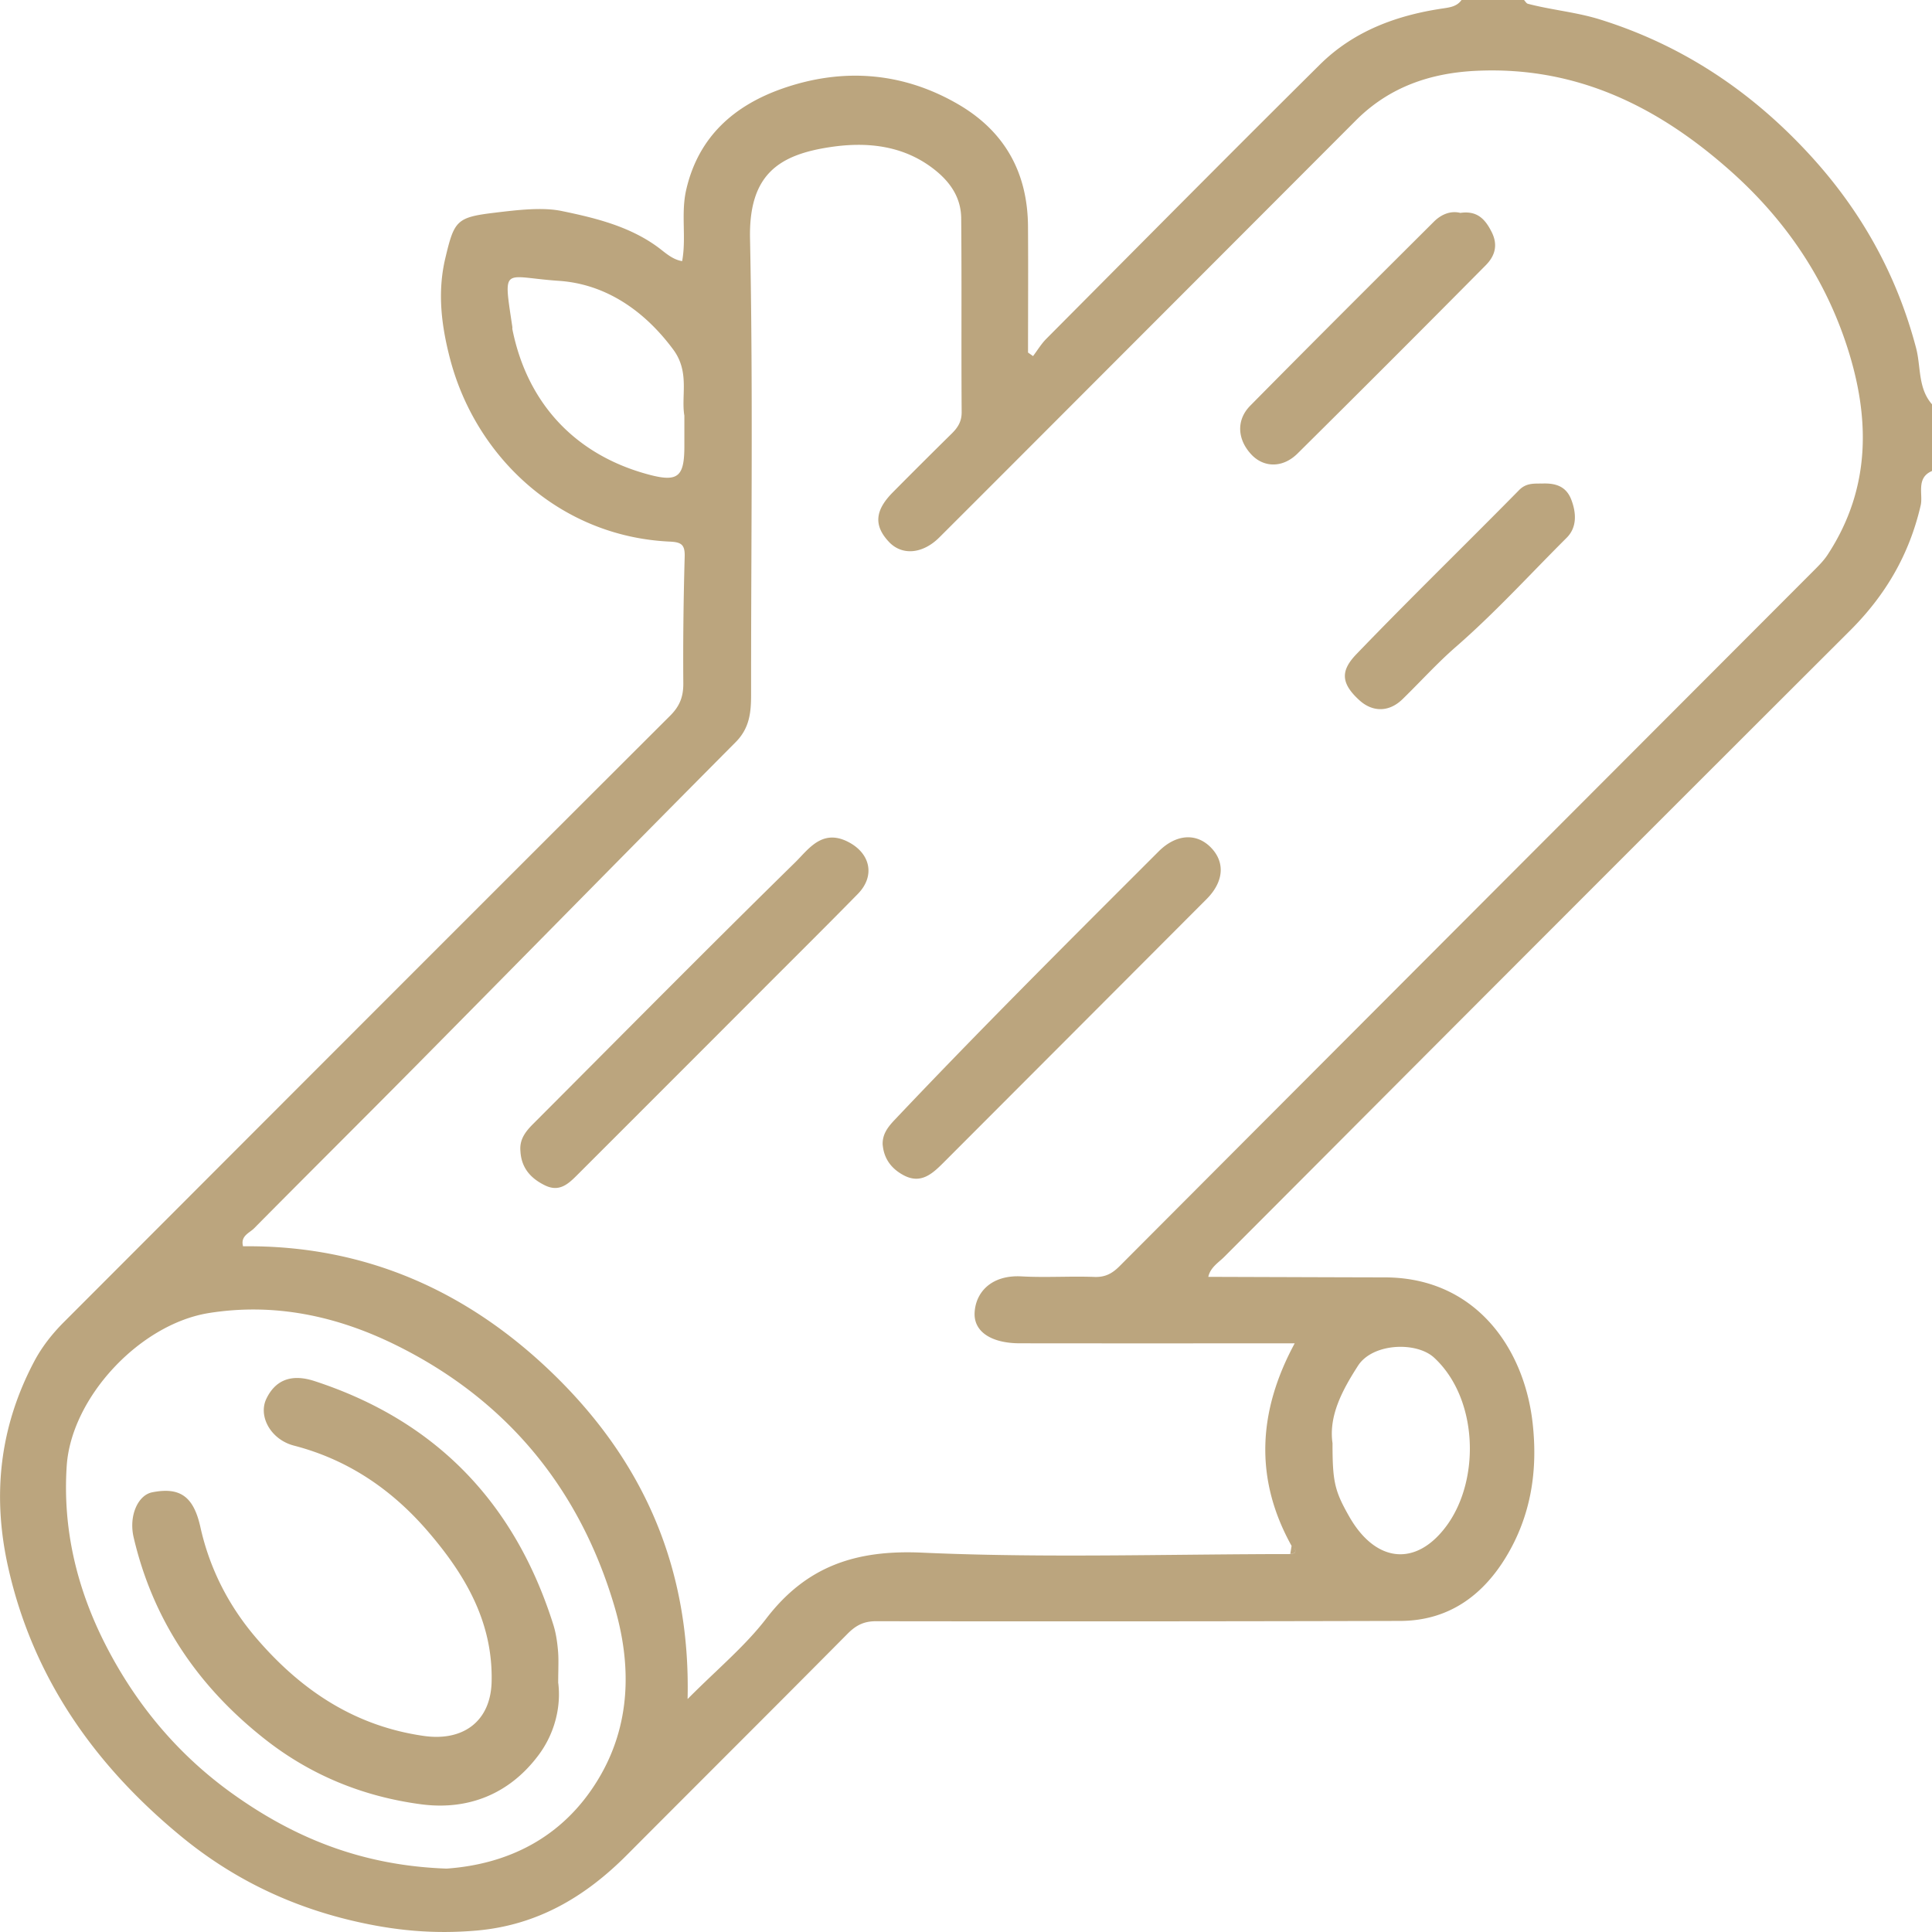
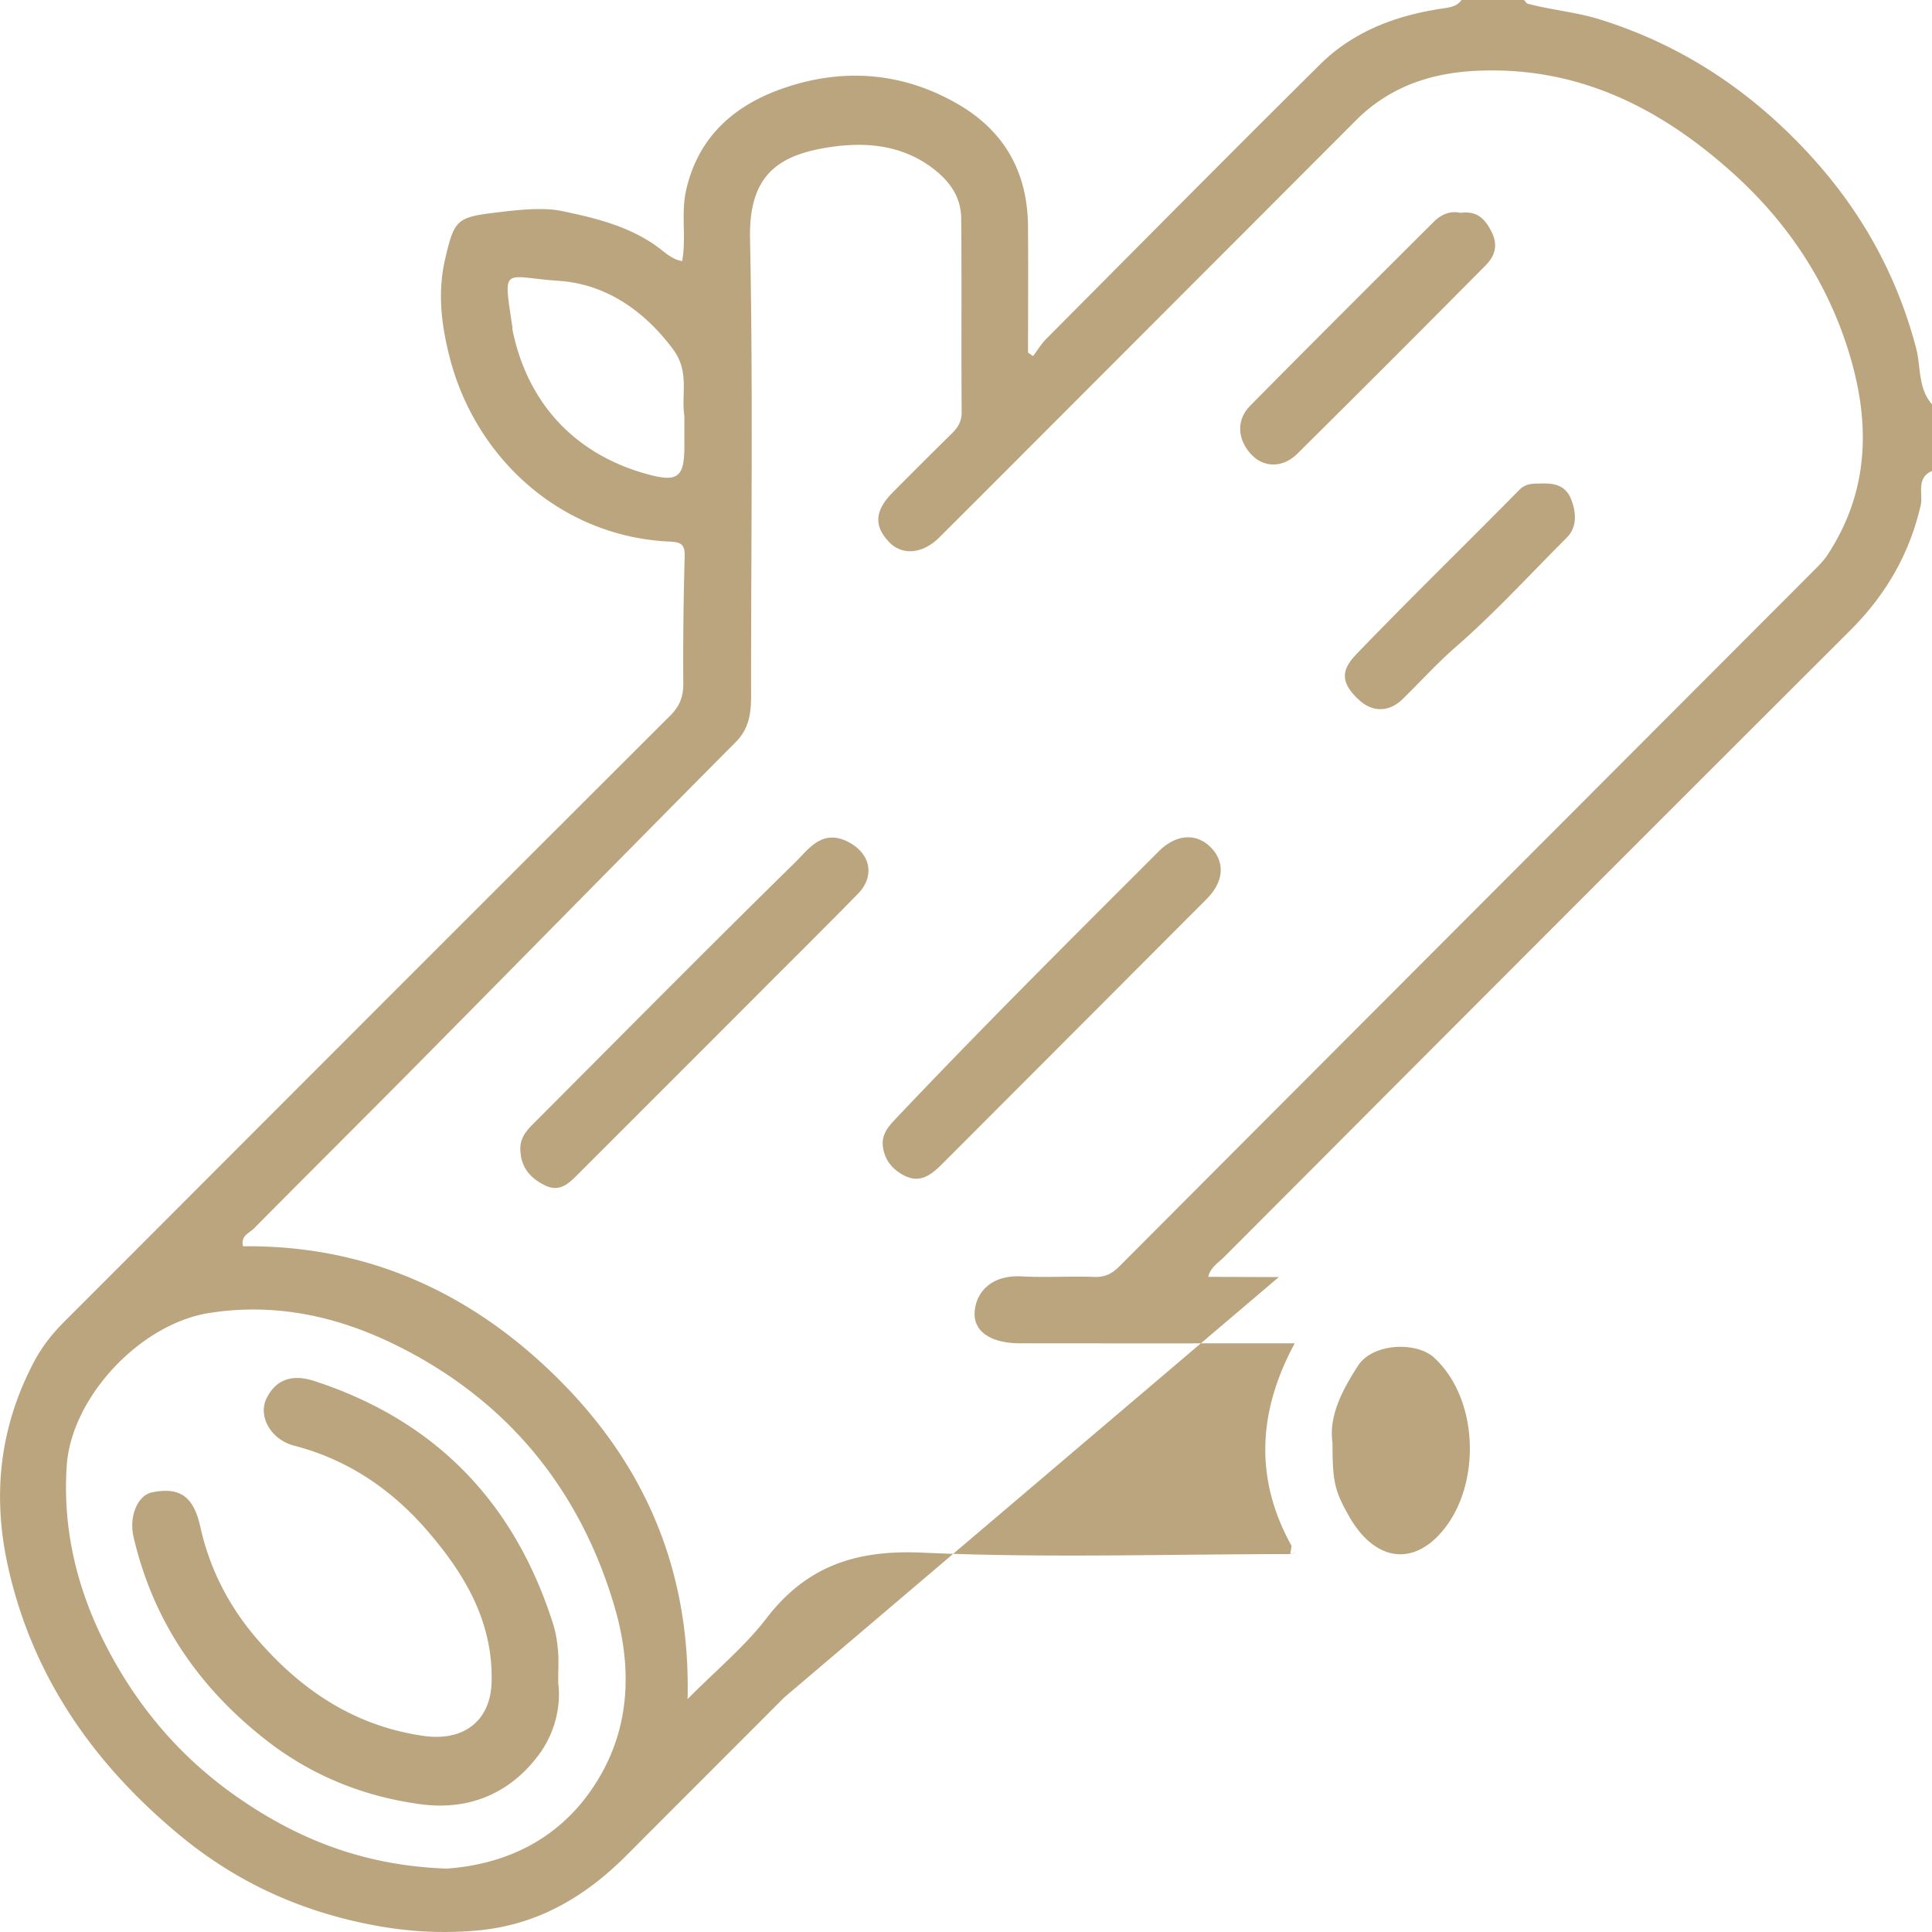
<svg xmlns="http://www.w3.org/2000/svg" viewBox="0 0 135 135" fill="none">
-   <path clip-rule="evenodd" d="M84.398 89.255v.002l-.002.002a.422.422 0 0 1-.007.014l.02-.03a.032.032 0 0 1-.006.006l-.005.006Zm4.96-.018-4.926-.016c.107-.504.464-.816.816-1.126l.093-.08c.08-.071.157-.142.23-.216l7.181-7.196a19809.24 19809.24 0 0 1 36.517-36.536c2.491-2.485 4.145-5.315 4.941-8.757.053-.226.043-.486.034-.753-.022-.634-.046-1.306.756-1.645V28.25c-.675-.768-.787-1.707-.898-2.642-.052-.44-.105-.88-.216-1.3-1.365-5.172-3.882-9.655-7.493-13.562-4.051-4.387-8.849-7.59-14.574-9.38-.928-.29-1.877-.464-2.825-.636l-.005-.001c-.746-.136-1.491-.272-2.225-.464-.108-.026-.184-.175-.274-.266h-4.363c-.33.461-.811.517-1.336.596-3.226.479-6.212 1.588-8.56 3.916-5.068 5.023-10.1 10.087-15.13 15.15l-3.983 4.007c-.359.36-.624.809-.934 1.215-.116-.085-.233-.166-.35-.248l.001-1.209.003-1.348v-.239c.002-.956.004-1.912.004-2.867 0-1.052-.003-2.104-.01-3.157-.027-3.77-1.637-6.658-4.915-8.55C63.02 5.014 58.85 4.734 54.7 6.179c-3.328 1.16-5.877 3.309-6.746 7.062-.206.888-.19 1.769-.174 2.648.015.786.03 1.57-.115 2.357-.56-.09-.99-.426-1.411-.756-.125-.099-.25-.196-.377-.286-1.992-1.429-4.39-1.998-6.64-2.462-1.347-.276-3.06-.071-4.604.113l-.075.01c-2.672.318-2.818.56-3.442 3.18-.571 2.406-.265 4.748.338 7.05 1.8 6.856 7.657 12.39 15.336 12.75.797.037 1.076.192 1.053 1.036-.082 2.955-.12 5.914-.096 8.869.006.932-.248 1.592-.922 2.263-14.143 14.114-28.26 28.254-42.382 42.391-.81.815-1.52 1.72-2.053 2.728-2.415 4.567-2.952 9.348-1.814 14.406 1.747 7.774 6.113 13.877 12.107 18.801 3.436 2.821 7.362 4.783 11.88 5.858 2.992.712 5.772.964 8.758.701 4.232-.374 7.572-2.354 10.486-5.28 1.123-1.129 2.249-2.256 3.375-3.384l2.792-2.794.301-.302 2.732-2.733 1.787-1.79c1.476-1.481 2.952-2.963 4.424-4.448.578-.584 1.129-.882 1.983-.882 12.215.017 24.427.011 36.642-.021 3.331-.009 5.737-1.734 7.397-4.477 1.735-2.867 2.231-6.018 1.852-9.365-.598-5.28-4.04-10.151-10.316-10.163-2.472-.005-4.944-.013-7.417-.022Zm1.11 4.63c-2.551 4.72-2.843 9.43-.218 14.152l-.09.564v.003a.995.995 0 0 1 .13-.032l.064-.014c.024-.006.046-.011.066-.018.037-.013.063-.029.069-.05a.349.349 0 0 0-.049-.308l-.007-.009a.33.33 0 0 1 .075.184.4.4 0 0 1-.013.139c-.008.031-.058.05-.12.066l-.092.02-.054.011-.026.007a.385.385 0 0 0-.037.01c-.988 0-1.977.004-2.965.011-1.548.01-3.095.025-4.643.04-6.05.061-12.099.121-18.132-.151-4.62-.207-8.073.938-10.888 4.612-1.007 1.311-2.22 2.465-3.543 3.726l-.02.02-.025.022-.125.119c-.288.275-.582.555-.879.843-.296.287-.596.582-.9.888.213-9.158-3.085-16.511-9.187-22.521-6.017-5.923-13.274-9.214-21.875-9.115-.15-.55.183-.798.497-1.032.1-.073.197-.146.276-.226.887-.897 1.776-1.791 2.666-2.685l1.396-1.4 1.586-1.588c1.886-1.888 3.771-3.776 5.648-5.673 2.895-2.927 5.786-5.858 8.676-8.79 2.293-2.325 4.586-4.651 6.88-6.974a3218.16 3218.16 0 0 1 6.806-6.87c.957-.967 1.068-2.063 1.068-3.28V46.47l.002-.781c.003-2.207.011-4.414.02-6.62v-.03c.028-7.457.056-14.913-.096-22.365-.093-4.489 2.016-5.87 5.662-6.404 2.52-.371 5.119-.123 7.297 1.638 1.097.885 1.785 1.963 1.797 3.347.014 1.627.019 3.255.02 4.883 0 2.887-.009 5.774.012 8.661.003.657-.268 1.078-.694 1.498a455.156 455.156 0 0 0-4.121 4.109c-1.26 1.273-1.333 2.33-.26 3.466.907.958 2.345.848 3.515-.32 3.211-3.205 6.416-6.415 9.62-9.624l2.828-2.832 4.333-4.338c4.11-4.114 8.22-8.23 12.327-12.346 2.322-2.324 5.177-3.308 8.394-3.463 7-.336 12.725 2.488 17.821 7.032 3.672 3.277 6.384 7.19 7.968 11.824 1.753 5.131 1.896 10.207-1.228 14.967-.26.397-.61.747-.948 1.086l-12.871 12.893-.002.002C101.993 64.66 90.106 76.567 78.225 88.48c-.505.505-.998.776-1.75.747-.46-.017-.92-.021-1.381-.02-.208.001-.415.003-.623.006l-.355.004c-.911.011-1.823.022-2.73-.028-2.136-.117-3.224 1.133-3.285 2.555-.055 1.312 1.17 2.12 3.165 2.12 6.352.01 12.702.003 19.203.003Zm-48.675 30.474c-2.508 4.147-6.405 5.934-10.587 6.229-5.915-.207-10.649-2.149-14.974-5.245-3.824-2.739-6.756-6.27-8.873-10.426-1.978-3.883-2.987-8.036-2.698-12.455.312-4.789 5.11-9.931 9.952-10.697 4.611-.73 8.96.225 13.031 2.231 7.747 3.817 12.863 10.026 15.295 18.284 1.199 4.08 1.158 8.274-1.146 12.079Zm5.978-96.72c-.014.494-.028.972.05 1.422v2.117c0 2.134-.425 2.55-2.461 2.009-5.183-1.375-8.528-5.014-9.558-10.172-.008-.046.006-.099 0-.146l-.077-.51c-.262-1.746-.378-2.514-.057-2.81.252-.232.772-.173 1.703-.067.457.052 1.012.115 1.683.16 3.235.22 5.944 2.045 7.986 4.796.794 1.07.762 2.172.731 3.2Zm46.504 78.342c-1.015-1.784-1.166-2.423-1.164-5.128h-.002c-.269-1.895.673-3.68 1.782-5.402 1.023-1.592 4.089-1.706 5.325-.56 3.063 2.832 3.238 8.497.878 11.724-2.135 2.917-4.973 2.614-6.819-.634ZM37.24 78.548c-.519.522-.95 1.074-.875 1.883.061 1.157.691 1.895 1.71 2.395.991.488 1.615-.079 2.23-.692a15467.692 15467.692 0 0 0 13.578-13.585l1.306-1.305c.772-.771 1.544-1.542 2.313-2.314a413.57 413.57 0 0 0 2.438-2.464c1.252-1.276.873-2.883-.74-3.671-1.537-.75-2.447.214-3.25 1.065l-.12.126-.11.115-.149.151c-4.636 4.546-9.22 9.15-13.804 13.753-1.508 1.515-3.016 3.03-4.527 4.543Zm24.438 1.46c-.037-.736.353-1.244.826-1.746 5.658-5.979 11.48-11.797 17.304-17.615l.026-.027 1.126-1.125c1.214-1.212 2.622-1.31 3.635-.292 1.03 1.037.927 2.41-.29 3.628a54011.481 54011.481 0 0 1-18.368 18.4c-.773.774-1.581 1.533-2.788.894-.84-.444-1.38-1.136-1.468-2.12l-.003.003ZM104.23 16.21c-.449-.894-1.007-1.501-2.176-1.335l-.003.003c-.688-.175-1.345.1-1.867.622-4.287 4.272-8.572 8.542-12.824 12.85-1 1.013-.898 2.385.1 3.43.857.897 2.172.935 3.207-.09a2006.28 2006.28 0 0 0 13.143-13.147c.644-.648.886-1.407.42-2.333Zm3.482 17.58c.916-.044 1.703.143 2.08 1.116.367.952.402 1.953-.321 2.672-.75.748-1.49 1.506-2.229 2.265-1.787 1.834-3.574 3.669-5.509 5.354-.847.737-1.635 1.541-2.423 2.345-.433.442-.865.883-1.308 1.314-.939.917-2.082.911-2.998.088-1.377-1.242-1.292-2.124-.216-3.242 2.237-2.324 4.52-4.603 6.805-6.883 1.152-1.15 2.304-2.3 3.451-3.456.367-.37.733-.74 1.099-1.112.447-.455.915-.459 1.422-.463h.147v.002Zm-70.079 88.847c1.161-1.553 1.573-3.425 1.377-5.02h-.006c0-.334.005-.628.01-.894.008-.529.015-.95-.022-1.366-.052-.607-.14-1.226-.32-1.805-2.678-8.512-8.184-14.271-16.695-17.048-1.698-.555-2.77-.003-3.366 1.238-.58 1.215.3 2.85 1.934 3.273 3.762.976 6.813 3.055 9.31 5.94 2.61 3.02 4.6 6.343 4.497 10.566-.067 2.742-1.969 4.173-4.736 3.779-4.874-.695-8.62-3.23-11.725-6.857-1.92-2.243-3.247-4.848-3.888-7.733-.464-2.082-1.368-2.833-3.372-2.433-.992.199-1.645 1.639-1.292 3.151 1.356 5.806 4.515 10.435 9.182 14.105 3.228 2.541 6.912 4.016 10.917 4.545 3.293.432 6.171-.728 8.195-3.441Z" fill-rule="evenodd" fill="#bba57e" />
+   <path clip-rule="evenodd" d="M84.398 89.255v.002l-.002.002a.422.422 0 0 1-.007.014l.02-.03a.032.032 0 0 1-.006.006l-.005.006Zm4.96-.018-4.926-.016c.107-.504.464-.816.816-1.126l.093-.08c.08-.071.157-.142.23-.216l7.181-7.196a19809.24 19809.24 0 0 1 36.517-36.536c2.491-2.485 4.145-5.315 4.941-8.757.053-.226.043-.486.034-.753-.022-.634-.046-1.306.756-1.645V28.25c-.675-.768-.787-1.707-.898-2.642-.052-.44-.105-.88-.216-1.3-1.365-5.172-3.882-9.655-7.493-13.562-4.051-4.387-8.849-7.59-14.574-9.38-.928-.29-1.877-.464-2.825-.636l-.005-.001c-.746-.136-1.491-.272-2.225-.464-.108-.026-.184-.175-.274-.266h-4.363c-.33.461-.811.517-1.336.596-3.226.479-6.212 1.588-8.56 3.916-5.068 5.023-10.1 10.087-15.13 15.15l-3.983 4.007c-.359.36-.624.809-.934 1.215-.116-.085-.233-.166-.35-.248l.001-1.209.003-1.348v-.239c.002-.956.004-1.912.004-2.867 0-1.052-.003-2.104-.01-3.157-.027-3.77-1.637-6.658-4.915-8.55C63.02 5.014 58.85 4.734 54.7 6.179c-3.328 1.16-5.877 3.309-6.746 7.062-.206.888-.19 1.769-.174 2.648.015.786.03 1.57-.115 2.357-.56-.09-.99-.426-1.411-.756-.125-.099-.25-.196-.377-.286-1.992-1.429-4.39-1.998-6.64-2.462-1.347-.276-3.06-.071-4.604.113l-.075.01c-2.672.318-2.818.56-3.442 3.18-.571 2.406-.265 4.748.338 7.05 1.8 6.856 7.657 12.39 15.336 12.75.797.037 1.076.192 1.053 1.036-.082 2.955-.12 5.914-.096 8.869.006.932-.248 1.592-.922 2.263-14.143 14.114-28.26 28.254-42.382 42.391-.81.815-1.52 1.72-2.053 2.728-2.415 4.567-2.952 9.348-1.814 14.406 1.747 7.774 6.113 13.877 12.107 18.801 3.436 2.821 7.362 4.783 11.88 5.858 2.992.712 5.772.964 8.758.701 4.232-.374 7.572-2.354 10.486-5.28 1.123-1.129 2.249-2.256 3.375-3.384l2.792-2.794.301-.302 2.732-2.733 1.787-1.79Zm1.11 4.63c-2.551 4.72-2.843 9.43-.218 14.152l-.09.564v.003a.995.995 0 0 1 .13-.032l.064-.014c.024-.006.046-.011.066-.018.037-.013.063-.029.069-.05a.349.349 0 0 0-.049-.308l-.007-.009a.33.33 0 0 1 .075.184.4.4 0 0 1-.013.139c-.008.031-.058.05-.12.066l-.092.02-.054.011-.026.007a.385.385 0 0 0-.037.01c-.988 0-1.977.004-2.965.011-1.548.01-3.095.025-4.643.04-6.05.061-12.099.121-18.132-.151-4.62-.207-8.073.938-10.888 4.612-1.007 1.311-2.22 2.465-3.543 3.726l-.02.02-.025.022-.125.119c-.288.275-.582.555-.879.843-.296.287-.596.582-.9.888.213-9.158-3.085-16.511-9.187-22.521-6.017-5.923-13.274-9.214-21.875-9.115-.15-.55.183-.798.497-1.032.1-.073.197-.146.276-.226.887-.897 1.776-1.791 2.666-2.685l1.396-1.4 1.586-1.588c1.886-1.888 3.771-3.776 5.648-5.673 2.895-2.927 5.786-5.858 8.676-8.79 2.293-2.325 4.586-4.651 6.88-6.974a3218.16 3218.16 0 0 1 6.806-6.87c.957-.967 1.068-2.063 1.068-3.28V46.47l.002-.781c.003-2.207.011-4.414.02-6.62v-.03c.028-7.457.056-14.913-.096-22.365-.093-4.489 2.016-5.87 5.662-6.404 2.52-.371 5.119-.123 7.297 1.638 1.097.885 1.785 1.963 1.797 3.347.014 1.627.019 3.255.02 4.883 0 2.887-.009 5.774.012 8.661.003.657-.268 1.078-.694 1.498a455.156 455.156 0 0 0-4.121 4.109c-1.26 1.273-1.333 2.33-.26 3.466.907.958 2.345.848 3.515-.32 3.211-3.205 6.416-6.415 9.62-9.624l2.828-2.832 4.333-4.338c4.11-4.114 8.22-8.23 12.327-12.346 2.322-2.324 5.177-3.308 8.394-3.463 7-.336 12.725 2.488 17.821 7.032 3.672 3.277 6.384 7.19 7.968 11.824 1.753 5.131 1.896 10.207-1.228 14.967-.26.397-.61.747-.948 1.086l-12.871 12.893-.002.002C101.993 64.66 90.106 76.567 78.225 88.48c-.505.505-.998.776-1.75.747-.46-.017-.92-.021-1.381-.02-.208.001-.415.003-.623.006l-.355.004c-.911.011-1.823.022-2.73-.028-2.136-.117-3.224 1.133-3.285 2.555-.055 1.312 1.17 2.12 3.165 2.12 6.352.01 12.702.003 19.203.003Zm-48.675 30.474c-2.508 4.147-6.405 5.934-10.587 6.229-5.915-.207-10.649-2.149-14.974-5.245-3.824-2.739-6.756-6.27-8.873-10.426-1.978-3.883-2.987-8.036-2.698-12.455.312-4.789 5.11-9.931 9.952-10.697 4.611-.73 8.96.225 13.031 2.231 7.747 3.817 12.863 10.026 15.295 18.284 1.199 4.08 1.158 8.274-1.146 12.079Zm5.978-96.72c-.014.494-.028.972.05 1.422v2.117c0 2.134-.425 2.55-2.461 2.009-5.183-1.375-8.528-5.014-9.558-10.172-.008-.046.006-.099 0-.146l-.077-.51c-.262-1.746-.378-2.514-.057-2.81.252-.232.772-.173 1.703-.067.457.052 1.012.115 1.683.16 3.235.22 5.944 2.045 7.986 4.796.794 1.07.762 2.172.731 3.2Zm46.504 78.342c-1.015-1.784-1.166-2.423-1.164-5.128h-.002c-.269-1.895.673-3.68 1.782-5.402 1.023-1.592 4.089-1.706 5.325-.56 3.063 2.832 3.238 8.497.878 11.724-2.135 2.917-4.973 2.614-6.819-.634ZM37.24 78.548c-.519.522-.95 1.074-.875 1.883.061 1.157.691 1.895 1.71 2.395.991.488 1.615-.079 2.23-.692a15467.692 15467.692 0 0 0 13.578-13.585l1.306-1.305c.772-.771 1.544-1.542 2.313-2.314a413.57 413.57 0 0 0 2.438-2.464c1.252-1.276.873-2.883-.74-3.671-1.537-.75-2.447.214-3.25 1.065l-.12.126-.11.115-.149.151c-4.636 4.546-9.22 9.15-13.804 13.753-1.508 1.515-3.016 3.03-4.527 4.543Zm24.438 1.46c-.037-.736.353-1.244.826-1.746 5.658-5.979 11.48-11.797 17.304-17.615l.026-.027 1.126-1.125c1.214-1.212 2.622-1.31 3.635-.292 1.03 1.037.927 2.41-.29 3.628a54011.481 54011.481 0 0 1-18.368 18.4c-.773.774-1.581 1.533-2.788.894-.84-.444-1.38-1.136-1.468-2.12l-.003.003ZM104.23 16.21c-.449-.894-1.007-1.501-2.176-1.335l-.003.003c-.688-.175-1.345.1-1.867.622-4.287 4.272-8.572 8.542-12.824 12.85-1 1.013-.898 2.385.1 3.43.857.897 2.172.935 3.207-.09a2006.28 2006.28 0 0 0 13.143-13.147c.644-.648.886-1.407.42-2.333Zm3.482 17.58c.916-.044 1.703.143 2.08 1.116.367.952.402 1.953-.321 2.672-.75.748-1.49 1.506-2.229 2.265-1.787 1.834-3.574 3.669-5.509 5.354-.847.737-1.635 1.541-2.423 2.345-.433.442-.865.883-1.308 1.314-.939.917-2.082.911-2.998.088-1.377-1.242-1.292-2.124-.216-3.242 2.237-2.324 4.52-4.603 6.805-6.883 1.152-1.15 2.304-2.3 3.451-3.456.367-.37.733-.74 1.099-1.112.447-.455.915-.459 1.422-.463h.147v.002Zm-70.079 88.847c1.161-1.553 1.573-3.425 1.377-5.02h-.006c0-.334.005-.628.01-.894.008-.529.015-.95-.022-1.366-.052-.607-.14-1.226-.32-1.805-2.678-8.512-8.184-14.271-16.695-17.048-1.698-.555-2.77-.003-3.366 1.238-.58 1.215.3 2.85 1.934 3.273 3.762.976 6.813 3.055 9.31 5.94 2.61 3.02 4.6 6.343 4.497 10.566-.067 2.742-1.969 4.173-4.736 3.779-4.874-.695-8.62-3.23-11.725-6.857-1.92-2.243-3.247-4.848-3.888-7.733-.464-2.082-1.368-2.833-3.372-2.433-.992.199-1.645 1.639-1.292 3.151 1.356 5.806 4.515 10.435 9.182 14.105 3.228 2.541 6.912 4.016 10.917 4.545 3.293.432 6.171-.728 8.195-3.441Z" fill-rule="evenodd" fill="#bba57e" />
</svg>